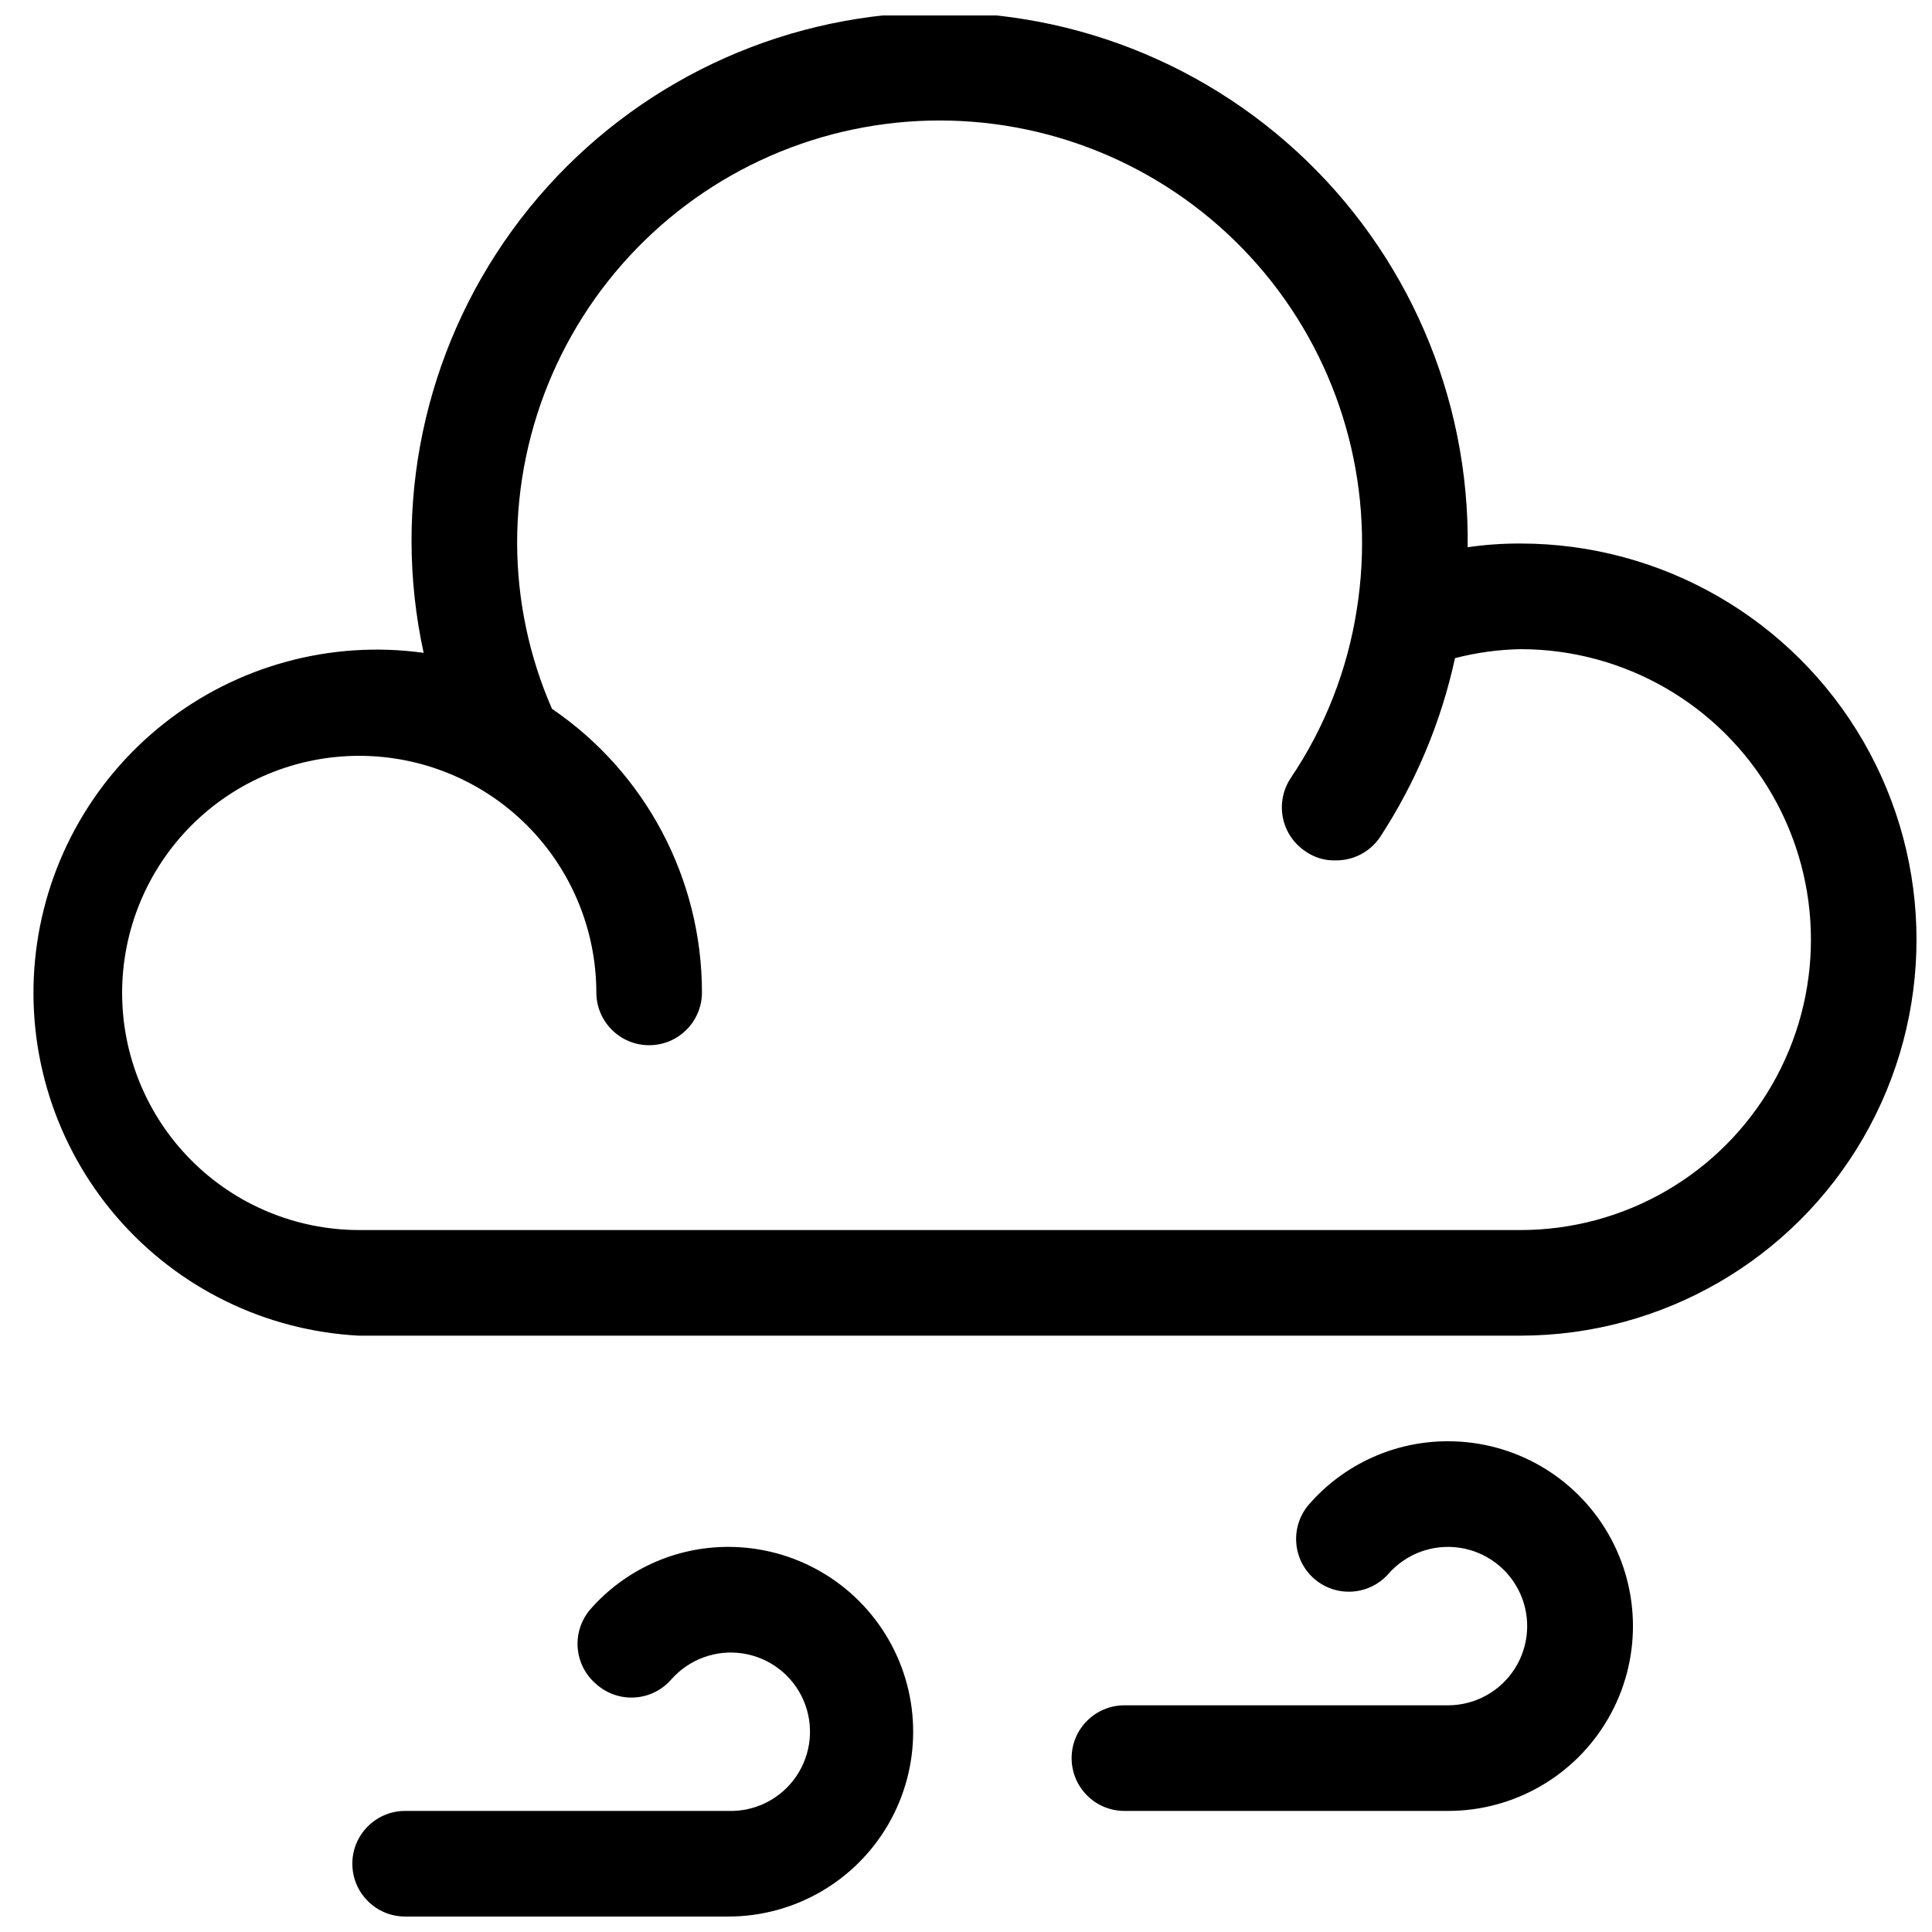
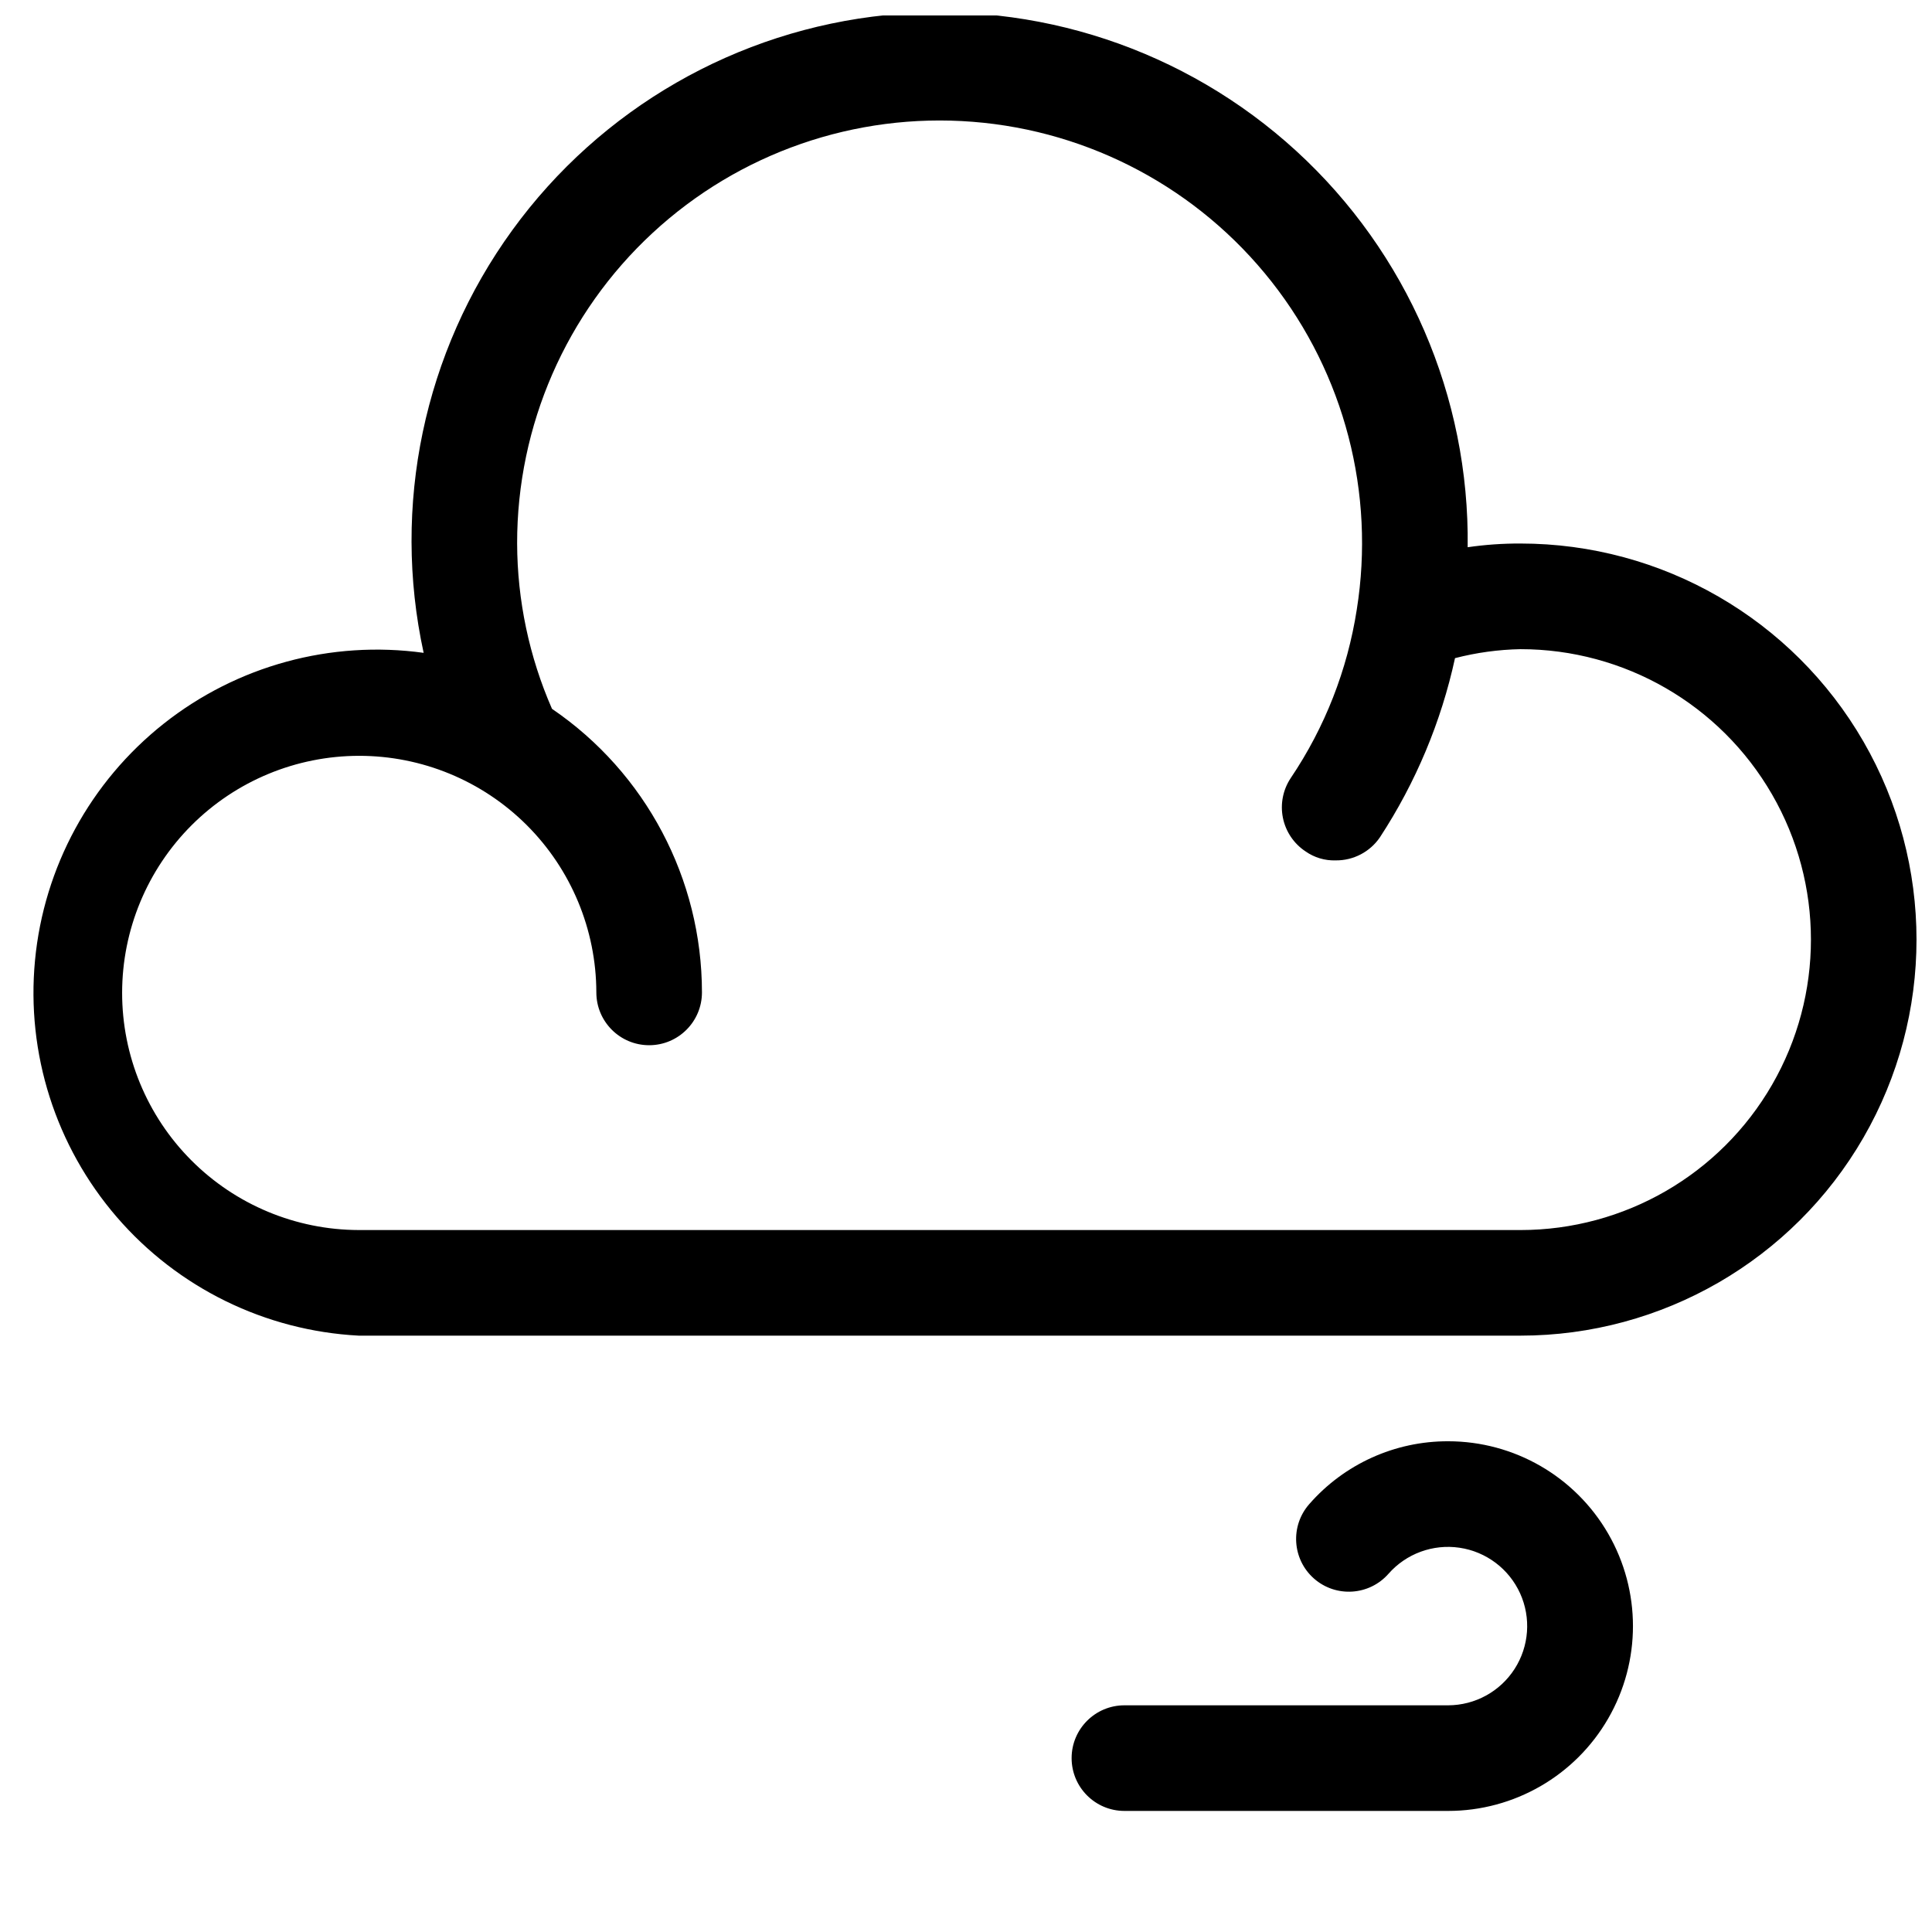
<svg xmlns="http://www.w3.org/2000/svg" width="800px" height="800px" version="1.1" viewBox="144 144 512 512">
  <defs>
    <clipPath id="b">
      <path d="m152 148.09h499.9v349.91h-499.9z" />
    </clipPath>
    <clipPath id="a">
      <path d="m237 553h150v98.902h-150z" />
    </clipPath>
  </defs>
  <g clip-path="url(#b)">
    <path d="m546.94 288.04c-4.68-0.02-9.359 0.309-13.992 0.98 0.512-39.875-16.012-78.078-45.426-105.01-29.414-26.934-68.918-40.039-108.6-36.023-39.676 4.016-75.758 24.766-99.18 57.043s-31.961 73.016-23.473 111.98c-24.562-3.391-49.441 3.391-68.883 18.773-19.441 15.387-31.762 38.039-34.109 62.723-2.348 24.68 5.481 49.25 21.672 68.027 16.191 18.773 39.348 30.125 64.105 31.426h307.88c37.5 0 72.152-20.004 90.898-52.48 18.75-32.473 18.75-72.484 0-104.96-18.746-32.473-53.398-52.48-90.898-52.48zm0 181.93-307.88 0.004c-16.648-0.039-32.602-6.68-44.355-18.473-11.758-11.789-18.352-27.762-18.34-44.41 0.012-16.648 6.633-32.613 18.402-44.387 11.773-11.773 27.738-18.391 44.387-18.402 16.648-0.012 32.621 6.582 44.414 18.336 11.789 11.758 18.434 27.711 18.469 44.359 0 7.731 6.266 13.996 13.996 13.996 7.727 0 13.992-6.266 13.992-13.996-0.008-30.082-14.883-58.215-39.742-75.152-6.043-13.816-9.188-28.723-9.238-43.805-0.043-31.242 12.973-61.082 35.902-82.309 22.926-21.227 53.684-31.906 84.832-29.457 31.148 2.449 59.855 17.805 79.184 42.352 19.332 24.547 27.523 56.055 22.598 86.91-2.481 15.984-8.453 31.227-17.492 44.641-2.07 3.098-2.82 6.891-2.086 10.543 0.738 3.652 2.898 6.859 6.004 8.91 2.332 1.637 5.129 2.473 7.977 2.379 4.703 0.055 9.121-2.258 11.758-6.156 9.465-14.469 16.199-30.547 19.871-47.441 5.672-1.465 11.496-2.266 17.352-2.379 27.5 0 52.91 14.668 66.66 38.484s13.75 53.156 0 76.973c-13.75 23.812-39.16 38.484-66.66 38.484z" />
  </g>
  <path d="m527.77 525.95c-14.102-0.039-27.527 6.039-36.805 16.656-5.094 5.797-4.531 14.629 1.258 19.73 5.801 5.094 14.629 4.531 19.734-1.258 4.703-5.356 11.805-7.957 18.852-6.91 7.051 1.047 13.09 5.598 16.035 12.09 2.945 6.488 2.394 14.031-1.461 20.027-3.852 5.996-10.484 9.625-17.613 9.641h-85.785c-7.731 0-13.996 6.266-13.996 13.992 0 7.731 6.266 13.996 13.996 13.996h85.789-0.004c17.5 0 33.672-9.336 42.418-24.492 8.75-15.152 8.75-33.824 0-48.98-8.746-15.156-24.918-24.492-42.418-24.492z" />
  <g clip-path="url(#a)">
-     <path d="m337.02 553.94c-14.059-0.02-27.43 6.055-36.668 16.652-2.394 2.84-3.566 6.512-3.25 10.215 0.316 3.699 2.09 7.125 4.93 9.52 2.793 2.488 6.465 3.758 10.199 3.519 3.734-0.234 7.219-1.957 9.672-4.781 4.75-5.394 11.926-7.988 19.027-6.871 7.102 1.117 13.137 5.789 15.996 12.383 2.859 6.594 2.144 14.191-1.891 20.141-4.035 5.949-10.832 9.418-18.016 9.195h-85.648c-7.731 0-13.996 6.266-13.996 13.996 0 7.727 6.266 13.992 13.996 13.992h85.648c17.5 0 33.668-9.336 42.418-24.488 8.75-15.156 8.75-33.828 0-48.984-8.75-15.152-24.918-24.488-42.418-24.488z" />
-   </g>
+     </g>
</svg>